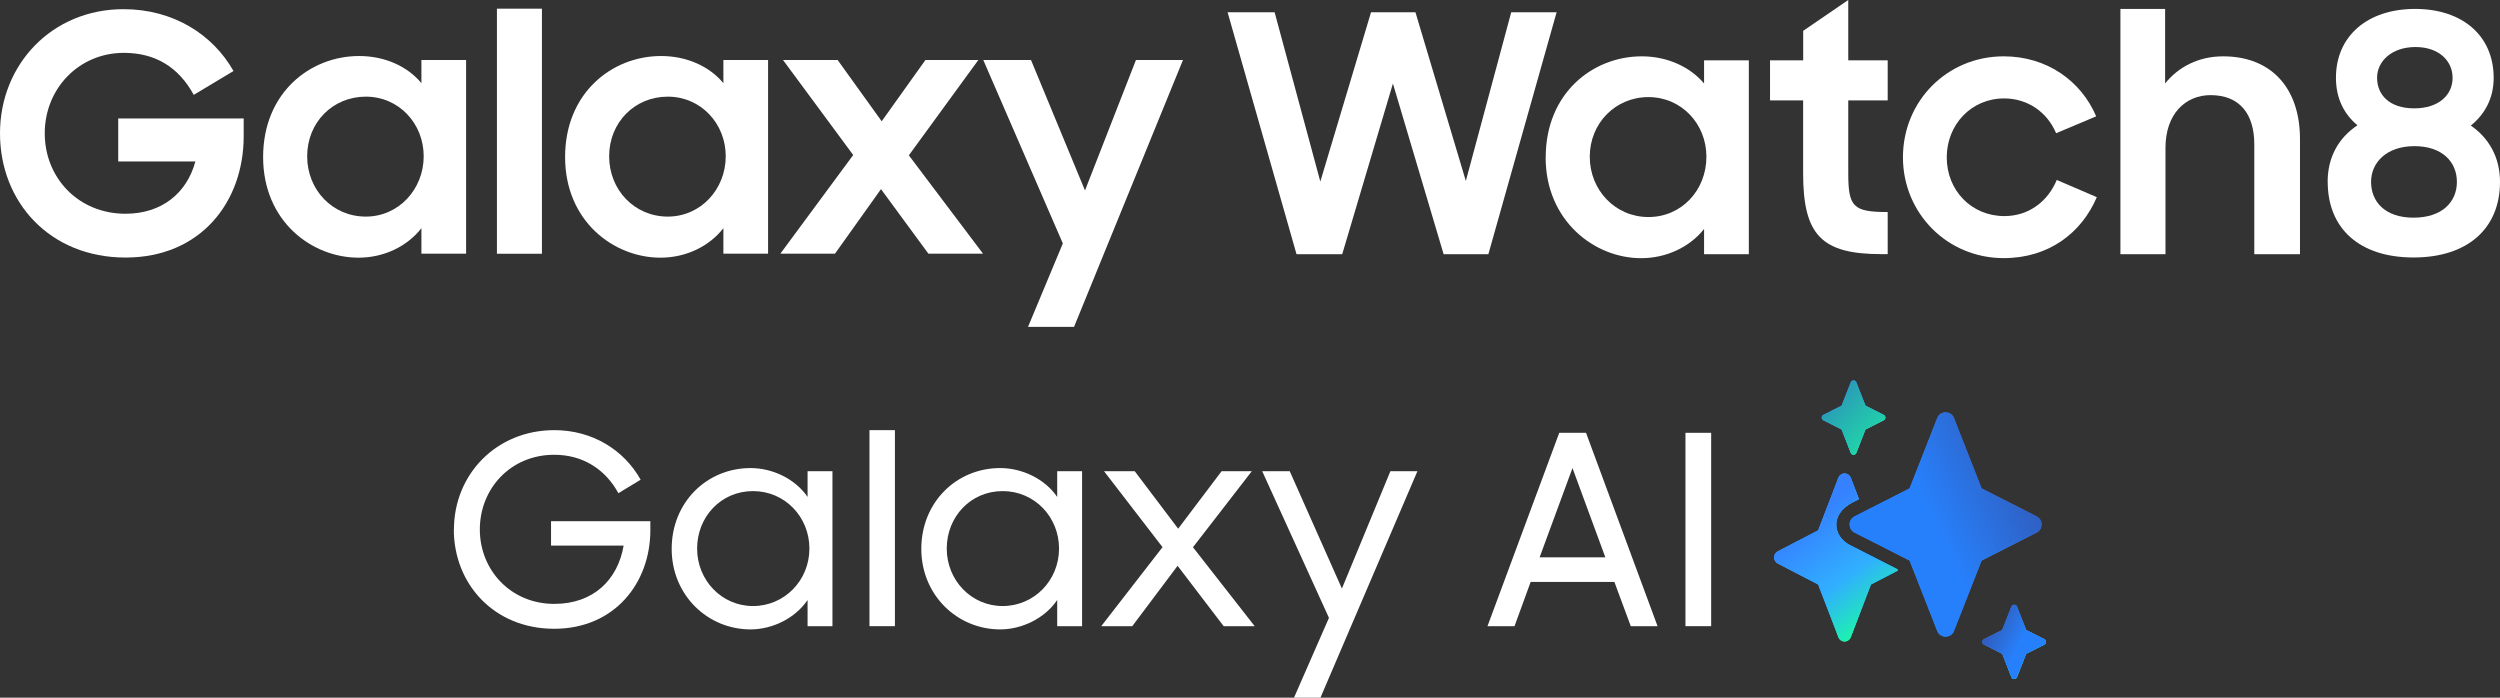
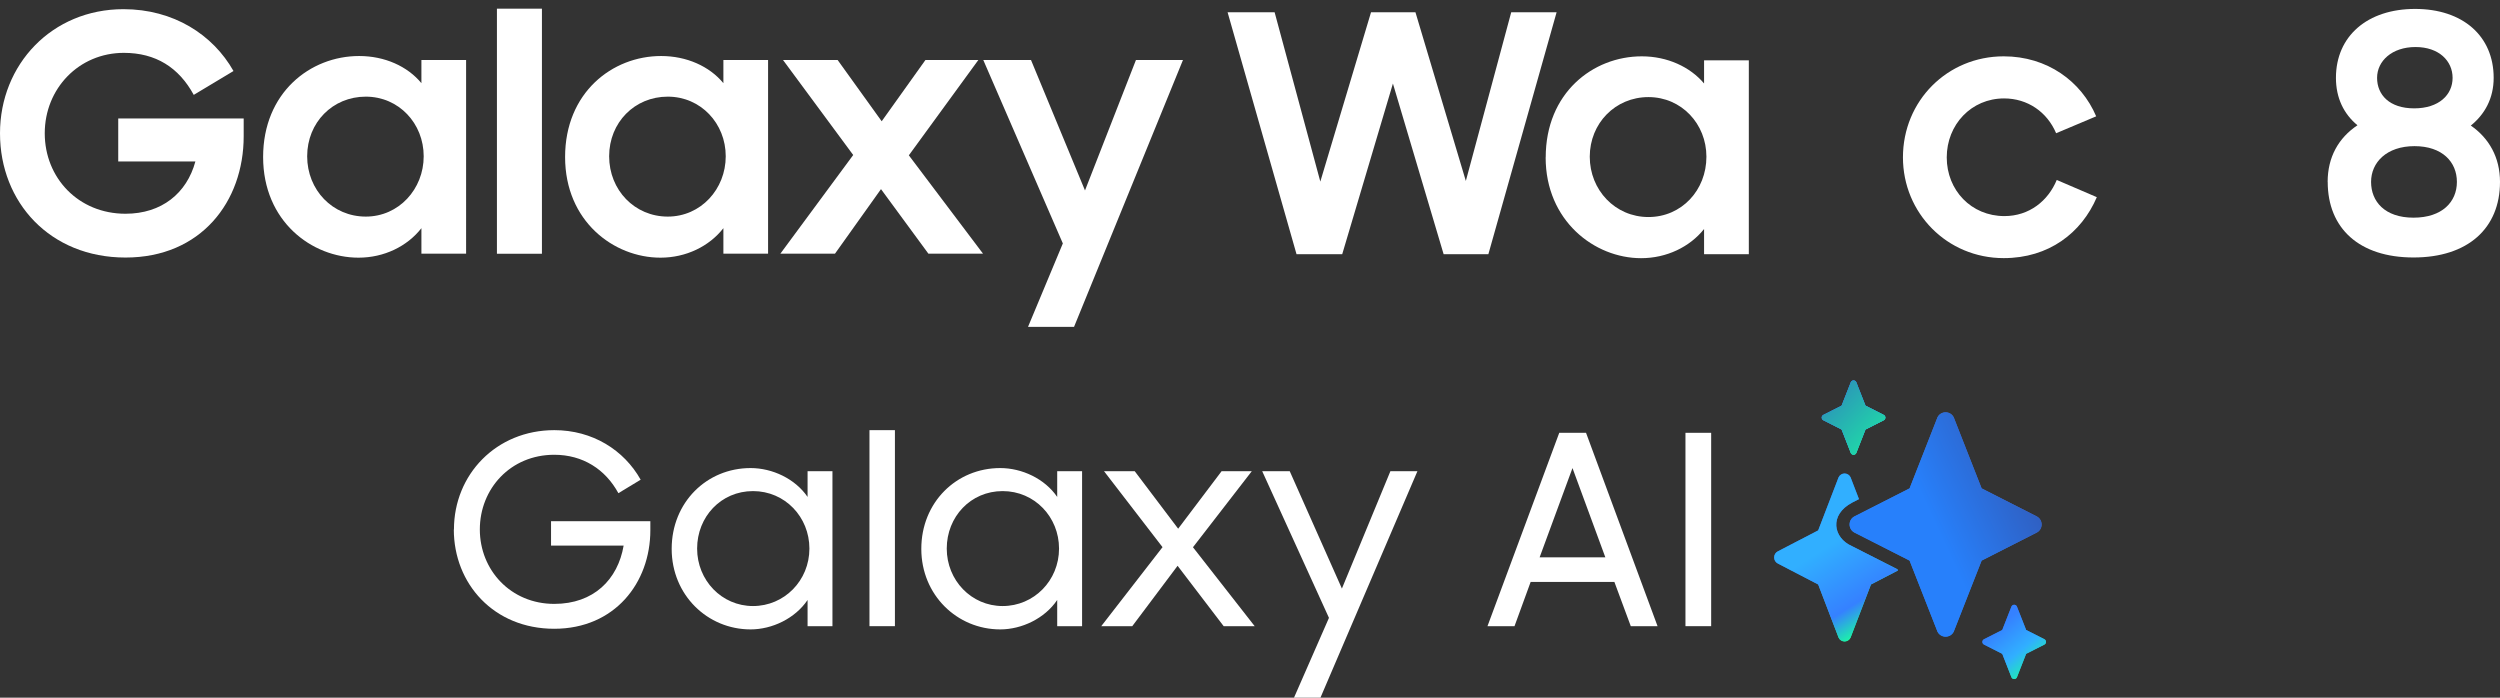
<svg xmlns="http://www.w3.org/2000/svg" xmlns:xlink="http://www.w3.org/1999/xlink" id="Layer_1" data-name="Layer 1" viewBox="0 0 394.98 110.23">
  <rect x="0" y="0" width="394.98" height="110.23" fill="#333333" stroke="none" />
  <defs>
    <style>
      .cls-1 {
        fill: url(#linear-gradient-10);
      }

      .cls-1, .cls-2, .cls-3, .cls-4, .cls-5, .cls-6, .cls-7, .cls-8, .cls-9, .cls-10, .cls-11 {
        fill-rule: evenodd;
      }

      .cls-12 {
        fill: #fff;
      }

      .cls-2 {
        fill: url(#linear-gradient-3);
      }

      .cls-3 {
        fill: url(#linear-gradient-5);
      }

      .cls-4 {
        fill: url(#linear-gradient-2);
      }

      .cls-5 {
        fill: url(#linear-gradient-9);
      }

      .cls-6 {
        fill: url(#linear-gradient-6);
      }

      .cls-7 {
        fill: url(#linear-gradient-4);
      }

      .cls-8 {
        fill: url(#linear-gradient-7);
      }

      .cls-9 {
        fill: url(#linear-gradient-8);
      }

      .cls-10 {
        fill: url(#linear-gradient-11);
      }

      .cls-11 {
        fill: url(#linear-gradient);
      }
    </style>
    <linearGradient id="linear-gradient" x1="-737.73" y1="585.62" x2="-737.59" y2="585.45" gradientTransform="translate(31274.81 28757.52) scale(42 -49)" gradientUnits="userSpaceOnUse">
      <stop offset="0" stop-color="#2b65d9" />
      <stop offset=".57" stop-color="#3091f2" />
      <stop offset="1" stop-color="#19ff9f" />
    </linearGradient>
    <linearGradient id="linear-gradient-2" x1="-737.71" y1="585.61" x2="-737.59" y2="585.43" gradientTransform="translate(31274.81 28757.52) scale(42 -49)" gradientUnits="userSpaceOnUse">
      <stop offset="0" stop-color="#3581ff" />
      <stop offset=".53" stop-color="#31afff" />
      <stop offset="1" stop-color="#19ff9f" />
    </linearGradient>
    <linearGradient id="linear-gradient-3" x1="-737.75" y1="585.64" x2="-737.51" y2="585.37" gradientTransform="translate(31274.81 28757.52) scale(42 -49)" gradientUnits="userSpaceOnUse">
      <stop offset="0" stop-color="#2c92b9" />
      <stop offset="1" stop-color="#19ff9f" />
    </linearGradient>
    <linearGradient id="linear-gradient-4" x1="-739.65" y1="587.92" x2="-739.51" y2="587.74" gradientTransform="translate(31380.81 28905.54) scale(42 -49)" xlink:href="#linear-gradient" />
    <linearGradient id="linear-gradient-5" x1="-739.63" y1="587.9" x2="-739.51" y2="587.73" gradientTransform="translate(31380.81 28905.54) scale(42 -49)" xlink:href="#linear-gradient-2" />
    <linearGradient id="linear-gradient-6" x1="-739.67" y1="587.89" x2="-739.57" y2="587.83" gradientTransform="translate(31380.81 28905.54) scale(42 -49)" gradientUnits="userSpaceOnUse">
      <stop offset="0" stop-color="#305ebf" />
      <stop offset="1" stop-color="#2780fb" />
    </linearGradient>
    <linearGradient id="linear-gradient-7" x1="-748.78" y1="591.91" x2="-748.68" y2="591.73" gradientTransform="translate(61480.01 65683.48) scale(81.72 -110.84)" xlink:href="#linear-gradient" />
    <linearGradient id="linear-gradient-8" x1="-748.74" y1="591.84" x2="-748.68" y2="591.71" gradientTransform="translate(61480.01 65683.48) scale(81.72 -110.84)" gradientUnits="userSpaceOnUse">
      <stop offset="0" stop-color="#31afff" />
      <stop offset=".67" stop-color="#3581ff" />
      <stop offset="1" stop-color="#19ff9f" />
    </linearGradient>
    <linearGradient id="linear-gradient-9" x1="-748.77" y1="591.89" x2="-748.67" y2="591.71" gradientTransform="translate(61480.01 65683.48) scale(81.72 -110.84)" xlink:href="#linear-gradient-2" />
    <linearGradient id="linear-gradient-10" x1="-767.97" y1="592.73" x2="-767.85" y2="592.64" gradientTransform="translate(-96983.55 87799.41) rotate(-180) scale(126.7 148)" gradientUnits="userSpaceOnUse">
      <stop offset="0" stop-color="#4768cc" />
      <stop offset="1" stop-color="#3081f1" />
    </linearGradient>
    <linearGradient id="linear-gradient-11" x1="-767.99" y1="592.73" x2="-767.88" y2="592.67" gradientTransform="translate(-96983.55 87799.41) rotate(-180) scale(126.7 148)" xlink:href="#linear-gradient-6" />
  </defs>
  <g>
    <g>
      <path class="cls-12" d="M66.58,13.14c-2.2-2.67-5.8-4.29-9.84-4.29-7.74,0-15.17,5.81-15.17,15.96s7.69,15.9,15.07,15.9c4.03,0,7.69-1.78,9.94-4.66v4.03h7.06V9.48h-7.06v3.66ZM57.79,34.22c-5.23,0-9.26-4.19-9.26-9.53s4.03-9.42,9.26-9.42,9.15,4.24,9.15,9.42-3.92,9.53-9.15,9.53Z" />
      <path class="cls-12" d="M114.29,13.14c-2.2-2.67-5.81-4.29-9.84-4.29-7.74,0-15.17,5.81-15.17,15.96s7.69,15.9,15.07,15.9c4.03,0,7.69-1.78,9.94-4.66v4.03h7.06V9.48h-7.06v3.66ZM105.5,34.22c-5.23,0-9.26-4.19-9.26-9.53s4.03-9.42,9.26-9.42,9.16,4.24,9.16,9.42-3.92,9.53-9.16,9.53Z" />
      <polygon class="cls-12" points="171.42 30.09 162.89 9.48 155.35 9.48 167.92 38.46 162.42 51.64 169.69 51.64 186.9 9.48 179.47 9.48 171.42 30.09" />
      <polygon class="cls-12" points="154.57 9.48 146.21 9.48 139.3 19.16 132.34 9.48 123.71 9.48 134.8 24.49 123.29 40.08 131.92 40.08 139.19 29.88 146.68 40.08 155.31 40.08 143.59 24.54 154.57 9.48" />
      <rect class="cls-12" x="78.51" y="1.37" width="7.11" height="38.72" />
      <path class="cls-12" d="M18.68,25.51h12.19c-1.36,5.03-5.34,8.26-11.04,8.26-7.43,0-12.76-5.65-12.76-12.71s5.39-12.71,12.5-12.71c5.02,0,8.68,2.3,11.04,6.64l6.28-3.77C33.64,5.47,27.41,1.45,19.51,1.45,8.21,1.45,0,10.18,0,21.07s7.9,19.62,19.83,19.62,18.67-8.84,18.67-19.15v-2.82h-19.82v6.8Z" />
    </g>
    <g>
      <path class="cls-12" d="M193.95,1.94h7.43l7.22,26.75,8.01-26.75h7.02l7.96,26.65,7.17-26.65h7.17l-10.78,38.22h-7.07l-8.01-26.96-8.01,26.96h-7.22L193.95,1.94Z" />
      <path class="cls-12" d="M244.21,24.87c0-10.16,7.43-15.97,15.18-15.97,4.03,0,7.64,1.67,9.84,4.29v-3.66h7.07v30.63h-7.07v-3.98c-2.25,2.83-5.92,4.61-9.95,4.61-7.38,0-15.08-5.92-15.08-15.92ZM269.6,24.76c0-5.18-3.93-9.42-9.16-9.42s-9.27,4.14-9.27,9.42,4.03,9.53,9.27,9.53,9.16-4.24,9.16-9.53Z" />
-       <path class="cls-12" d="M279.66,9.53h5.23v-4.66l7.12-4.87v9.53h6.23v6.33h-6.23v11.46c0,5.34.73,6.18,6.23,6.18v6.65h-1c-9.48,0-12.36-3.04-12.36-12.77v-11.52h-5.23v-6.33Z" />
      <path class="cls-12" d="M300.65,24.87c0-8.95,7.02-15.97,15.92-15.97,6.86,0,12.25,3.93,14.61,9.48l-6.33,2.67c-1.41-3.35-4.5-5.5-8.22-5.5-5.18,0-9.06,4.14-9.06,9.32s3.87,9.27,9.11,9.27c3.93,0,6.91-2.41,8.27-5.71l6.33,2.72c-2.41,5.65-7.59,9.63-14.71,9.63-8.95,0-15.92-7.12-15.92-15.92Z" />
-       <path class="cls-12" d="M335,1.41h7.07v11.78c2.09-2.62,5.29-4.29,9.16-4.29,7.54,0,12.15,4.92,12.15,13.09v18.17h-7.22v-17.38c0-4.76-2.3-7.75-6.91-7.75-3.98,0-7.12,2.99-7.12,8.32v16.81h-7.12V1.41Z" />
      <path class="cls-12" d="M367.75,28.74c0-3.93,1.73-6.96,4.71-8.95-2.15-1.78-3.4-4.29-3.4-7.49,0-6.6,4.97-10.89,12.51-10.89s12.41,4.29,12.41,10.89c0,3.25-1.41,5.76-3.61,7.54,2.88,1.99,4.61,5.03,4.61,8.9,0,7.33-5.08,11.94-13.66,11.94s-13.56-4.61-13.56-11.94ZM388.17,28.74c0-3.14-2.3-5.65-6.7-5.65s-6.86,2.57-6.86,5.65,2.15,5.65,6.7,5.65,6.86-2.51,6.86-5.65ZM387.49,12.3c0-2.67-2.15-4.87-5.86-4.87s-6.07,2.2-6.07,4.87,1.94,4.82,5.86,4.82,6.07-2.15,6.07-4.82Z" />
    </g>
  </g>
  <g>
    <g id="Intelligence_4-star_color" data-name="Intelligence 4-star color">
      <g id="Group">
        <g id="Fill-11">
          <path id="path-4" class="cls-11" d="M290.96,64.09l1.46-3.72c.18-.35.67-.35.85,0l1.46,3.72,2.88,1.46c.35.18.35.67,0,.85l-2.88,1.46-1.46,3.72c-.18.35-.67.35-.85,0l-1.46-3.72-2.88-1.46c-.35-.18-.35-.67,0-.85l2.88-1.46Z" />
          <path id="path-4-2" data-name="path-4" class="cls-4" d="M290.96,64.09l1.46-3.72c.18-.35.67-.35.85,0l1.46,3.72,2.88,1.46c.35.18.35.67,0,.85l-2.88,1.46-1.46,3.72c-.18.35-.67.35-.85,0l-1.46-3.72-2.88-1.46c-.35-.18-.35-.67,0-.85l2.88-1.46Z" />
          <path id="path-4-3" data-name="path-4" class="cls-2" d="M290.96,64.09l1.46-3.72c.18-.35.67-.35.85,0l1.46,3.72,2.88,1.46c.35.18.35.67,0,.85l-2.88,1.46-1.46,3.72c-.18.35-.67.35-.85,0l-1.46-3.72-2.88-1.46c-.35-.18-.35-.67,0-.85l2.88-1.46Z" />
        </g>
        <g id="Fill-11-Copy">
          <path id="path-6" class="cls-7" d="M316.34,99.53l1.46-3.72c.18-.35.67-.35.85,0l1.46,3.72,2.88,1.46c.35.18.35.67,0,.85l-2.88,1.46-1.46,3.72c-.18.35-.67.35-.85,0l-1.46-3.72-2.88-1.46c-.35-.18-.35-.67,0-.85l2.88-1.46Z" />
          <path id="path-6-2" data-name="path-6" class="cls-3" d="M316.34,99.53l1.46-3.72c.18-.35.67-.35.85,0l1.46,3.72,2.88,1.46c.35.18.35.67,0,.85l-2.88,1.46-1.46,3.72c-.18.35-.67.35-.85,0l-1.46-3.72-2.88-1.46c-.35-.18-.35-.67,0-.85l2.88-1.46Z" />
-           <path id="path-6-3" data-name="path-6" class="cls-6" d="M316.34,99.53l1.46-3.72c.18-.35.67-.35.85,0l1.46,3.72,2.88,1.46c.35.18.35.67,0,.85l-2.88,1.46-1.46,3.72c-.18.35-.67.35-.85,0l-1.46-3.72-2.88-1.46c-.35-.18-.35-.67,0-.85l2.88-1.46Z" />
        </g>
        <g id="Combined-Shape">
          <path id="path-10" class="cls-8" d="M290.49,75.4c.39-.79,1.49-.79,1.88,0l1.33,3.46-1.06.54c-3.7,1.95-2.99,5.58-.08,6.87l.08.04,7.15,3.64.07.18-4.26,2.21-3.23,8.41c-.39.79-1.49.79-1.88,0l-3.23-8.41-6.38-3.31c-.77-.4-.77-1.52,0-1.92l6.38-3.31,3.23-8.41Z" />
          <path id="path-10-2" data-name="path-10" class="cls-9" d="M290.49,75.4c.39-.79,1.49-.79,1.88,0l1.33,3.46-1.06.54c-3.7,1.95-2.99,5.58-.08,6.87l.08.04,7.15,3.64.07.18-4.26,2.21-3.23,8.41c-.39.79-1.49.79-1.88,0l-3.23-8.41-6.38-3.31c-.77-.4-.77-1.52,0-1.92l6.38-3.31,3.23-8.41Z" />
-           <path id="path-10-3" data-name="path-10" class="cls-5" d="M290.49,75.4c.39-.79,1.49-.79,1.88,0l1.33,3.46-1.06.54c-3.7,1.95-2.99,5.58-.08,6.87l.08.04,7.15,3.64.07.18-4.26,2.21-3.23,8.41c-.39.79-1.49.79-1.88,0l-3.23-8.41-6.38-3.31c-.77-.4-.77-1.52,0-1.92l6.38-3.31,3.23-8.41Z" />
        </g>
        <g id="Fill-7">
          <path id="path-13" class="cls-1" d="M313.08,77.16l-4.41-11.23c-.53-1.05-2.03-1.05-2.56,0l-4.41,11.23-8.69,4.42c-1.05.53-1.05,2.03,0,2.57l8.69,4.42,4.41,11.23c.53,1.05,2.03,1.05,2.56,0l4.41-11.23,8.69-4.42c1.05-.53,1.05-2.03,0-2.57l-8.69-4.42Z" />
          <path id="path-13-2" data-name="path-13" class="cls-10" d="M313.08,77.16l-4.41-11.23c-.53-1.05-2.03-1.05-2.56,0l-4.41,11.23-8.69,4.42c-1.05.53-1.05,2.03,0,2.57l8.69,4.42,4.41,11.23c.53,1.05,2.03,1.05,2.56,0l4.41-11.23,8.69-4.42c1.05-.53,1.05-2.03,0-2.57l-8.69-4.42Z" />
        </g>
      </g>
    </g>
    <g>
      <path class="cls-12" d="M71.72,83.66c0-8.71,6.7-15.7,15.86-15.7,6.03,0,11.01,3.14,13.64,7.83l-3.52,2.13c-2.05-3.77-5.61-6.07-10.13-6.07-6.91,0-11.76,5.36-11.76,11.8s4.9,11.76,11.76,11.76c6.23,0,10.04-3.85,10.96-9.21h-11.47v-3.85h15.69v1.42c0,8.33-5.65,15.57-15.19,15.57s-15.86-7.11-15.86-15.69Z" />
      <path class="cls-12" d="M106.12,86.71c0-7.32,5.52-12.76,12.47-12.76,3.43,0,7.03,1.68,9,4.56v-4.06h3.93v24.48h-3.93v-4.14c-1.97,2.93-5.61,4.65-9,4.65-6.82,0-12.47-5.44-12.47-12.72ZM127.88,86.67c0-4.98-3.85-9.08-8.91-9.08s-8.83,4.06-8.83,9.08,3.89,9.08,8.83,9.08,8.91-4.02,8.91-9.08Z" />
      <path class="cls-12" d="M137.37,67.96h4.02v30.97h-4.02v-30.97Z" />
      <path class="cls-12" d="M145.56,86.71c0-7.32,5.52-12.76,12.47-12.76,3.43,0,7.03,1.68,9,4.56v-4.06h3.93v24.48h-3.93v-4.14c-1.97,2.93-5.61,4.65-9,4.65-6.82,0-12.47-5.44-12.47-12.72ZM167.32,86.67c0-4.98-3.85-9.08-8.91-9.08s-8.83,4.06-8.83,9.08,3.89,9.08,8.83,9.08,8.91-4.02,8.91-9.08Z" />
      <path class="cls-12" d="M183.68,86.46l-9.25-12.01h4.85l6.86,9.08,6.86-9.08h4.77l-9.29,12.01,9.75,12.47h-4.9l-7.28-9.54-7.16,9.54h-4.9l9.67-12.47Z" />
      <path class="cls-12" d="M209.97,97.63l-10.55-23.18h4.35l8.24,18.54,7.66-18.54h4.27l-15.32,35.78h-4.18l5.52-12.6Z" />
      <path class="cls-12" d="M246.35,68.38h4.23l11.3,30.55h-4.23l-2.59-6.99h-13.23l-2.55,6.99h-4.27l11.34-30.55ZM243.25,88.05h10.38l-5.19-14.1-5.19,14.1Z" />
      <path class="cls-12" d="M266.29,68.38h4.06v30.55h-4.06v-30.55Z" />
    </g>
  </g>
</svg>